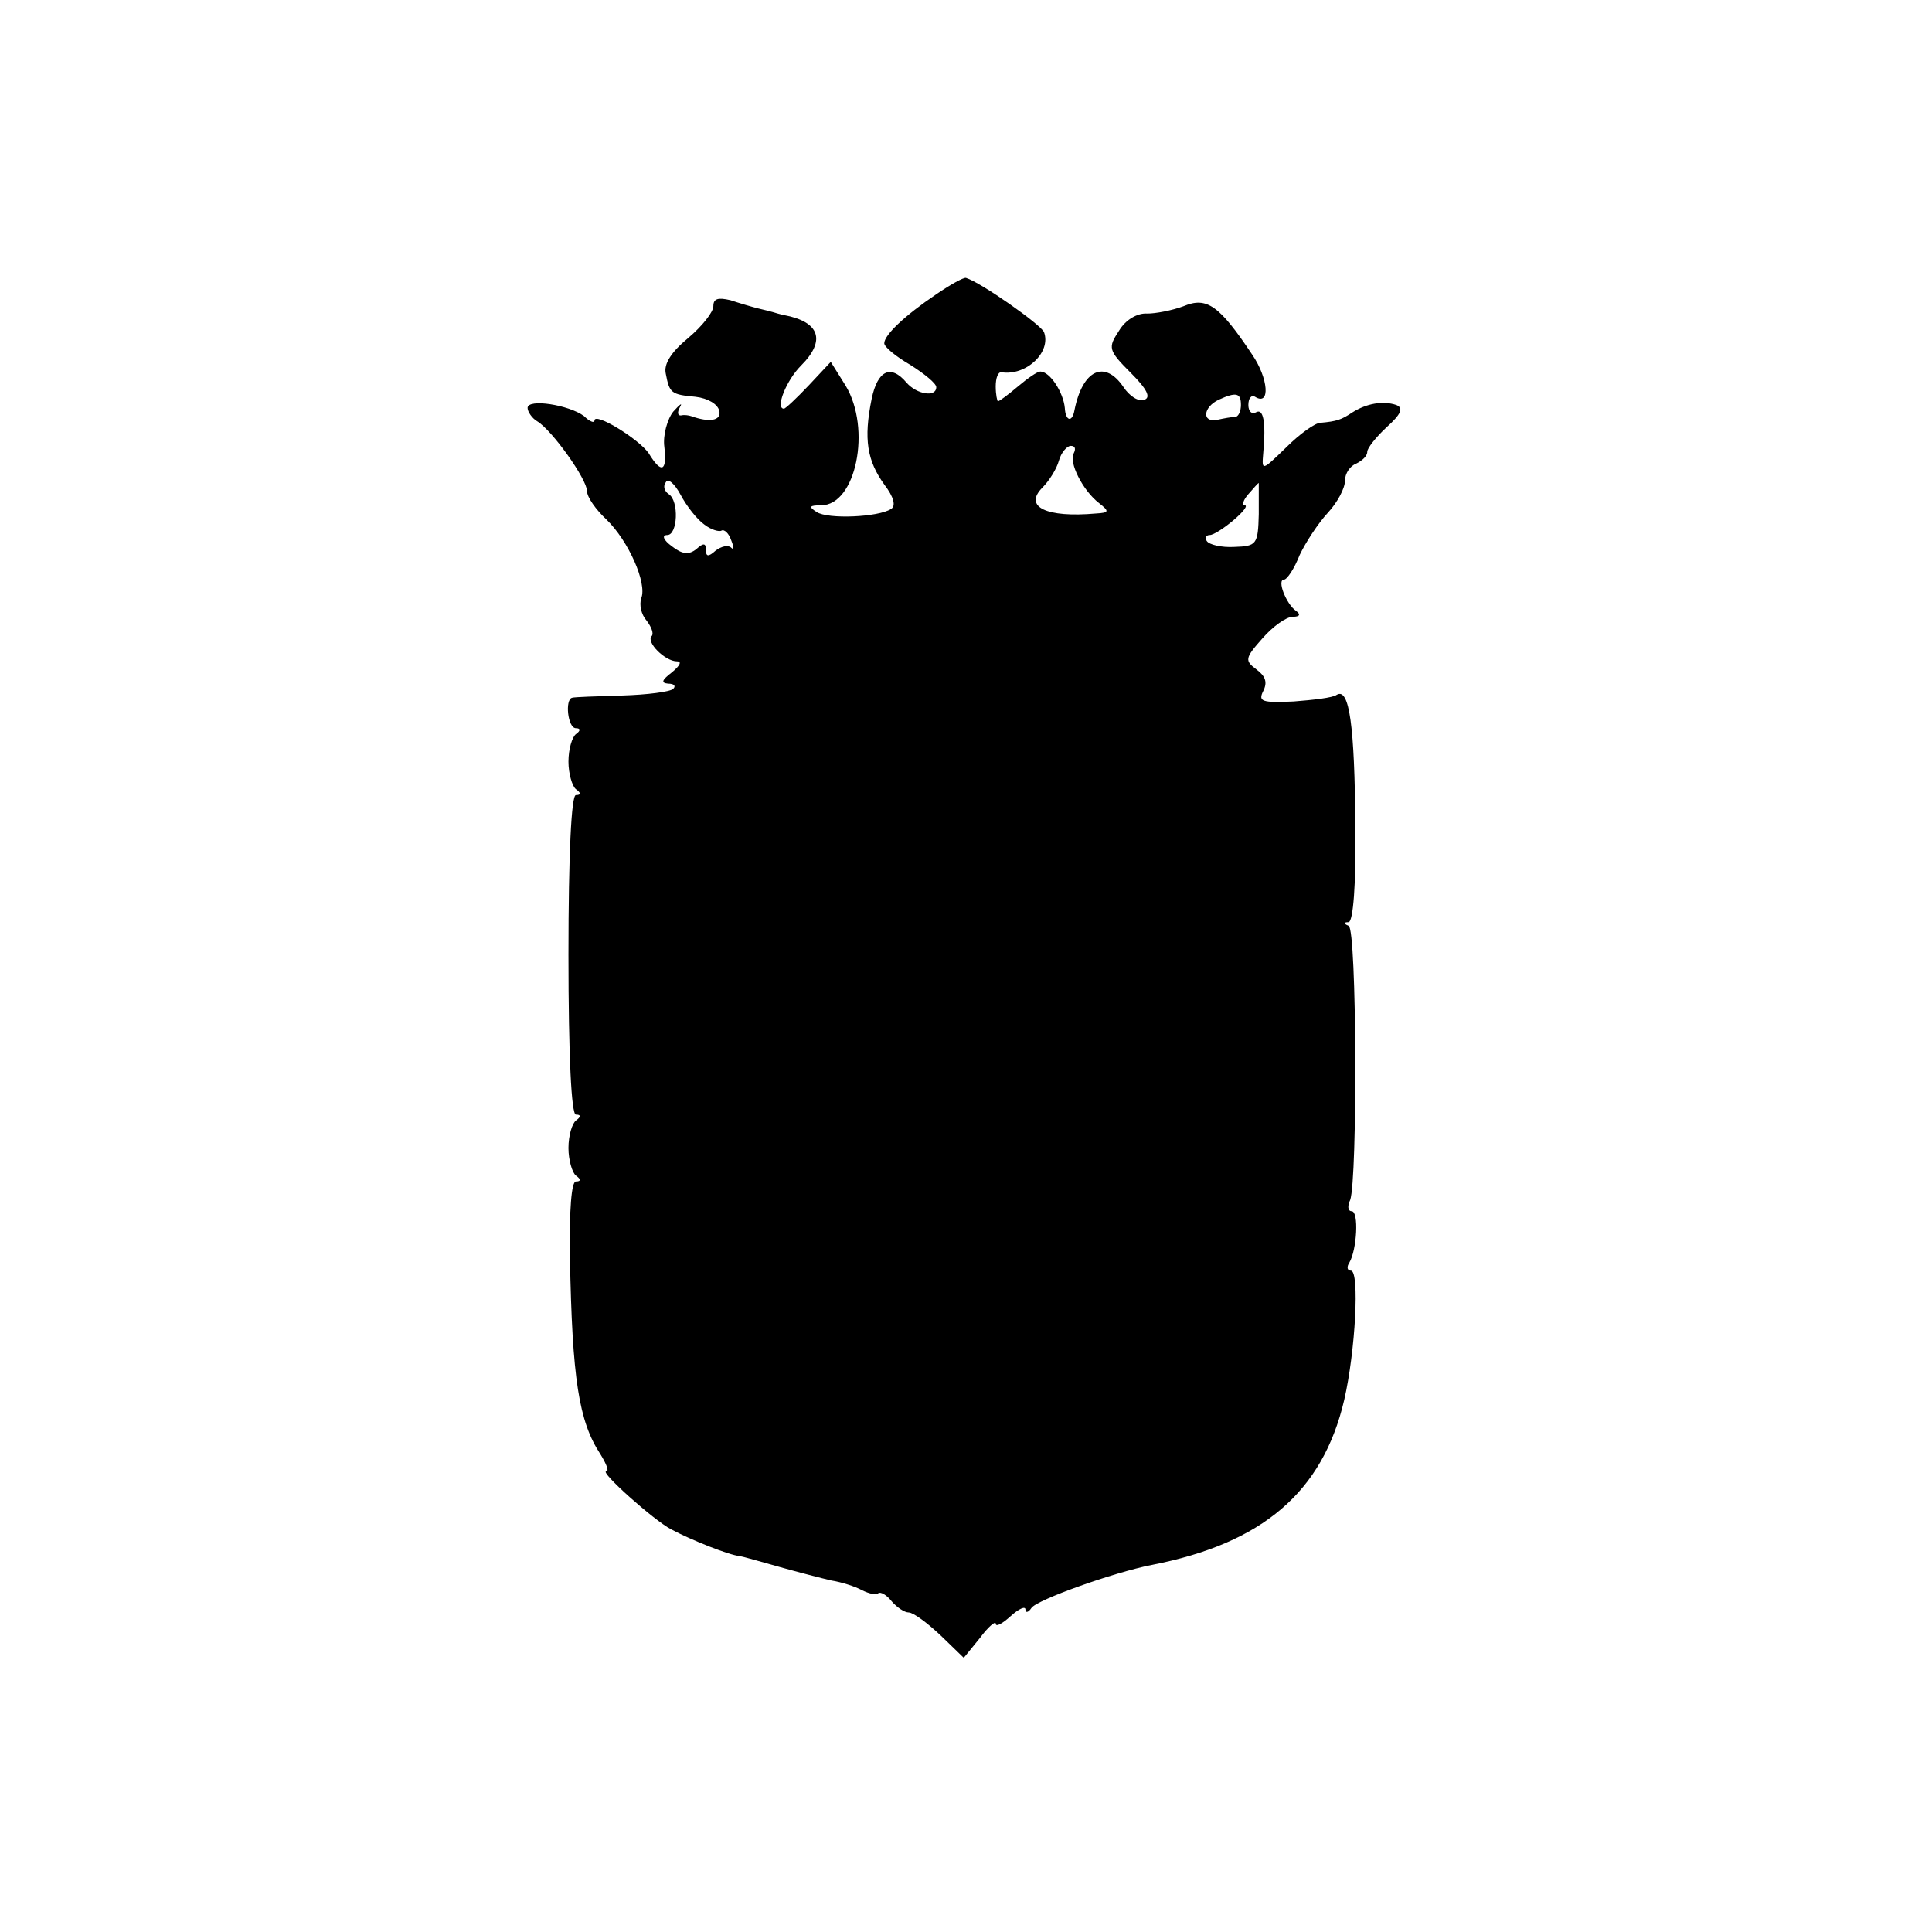
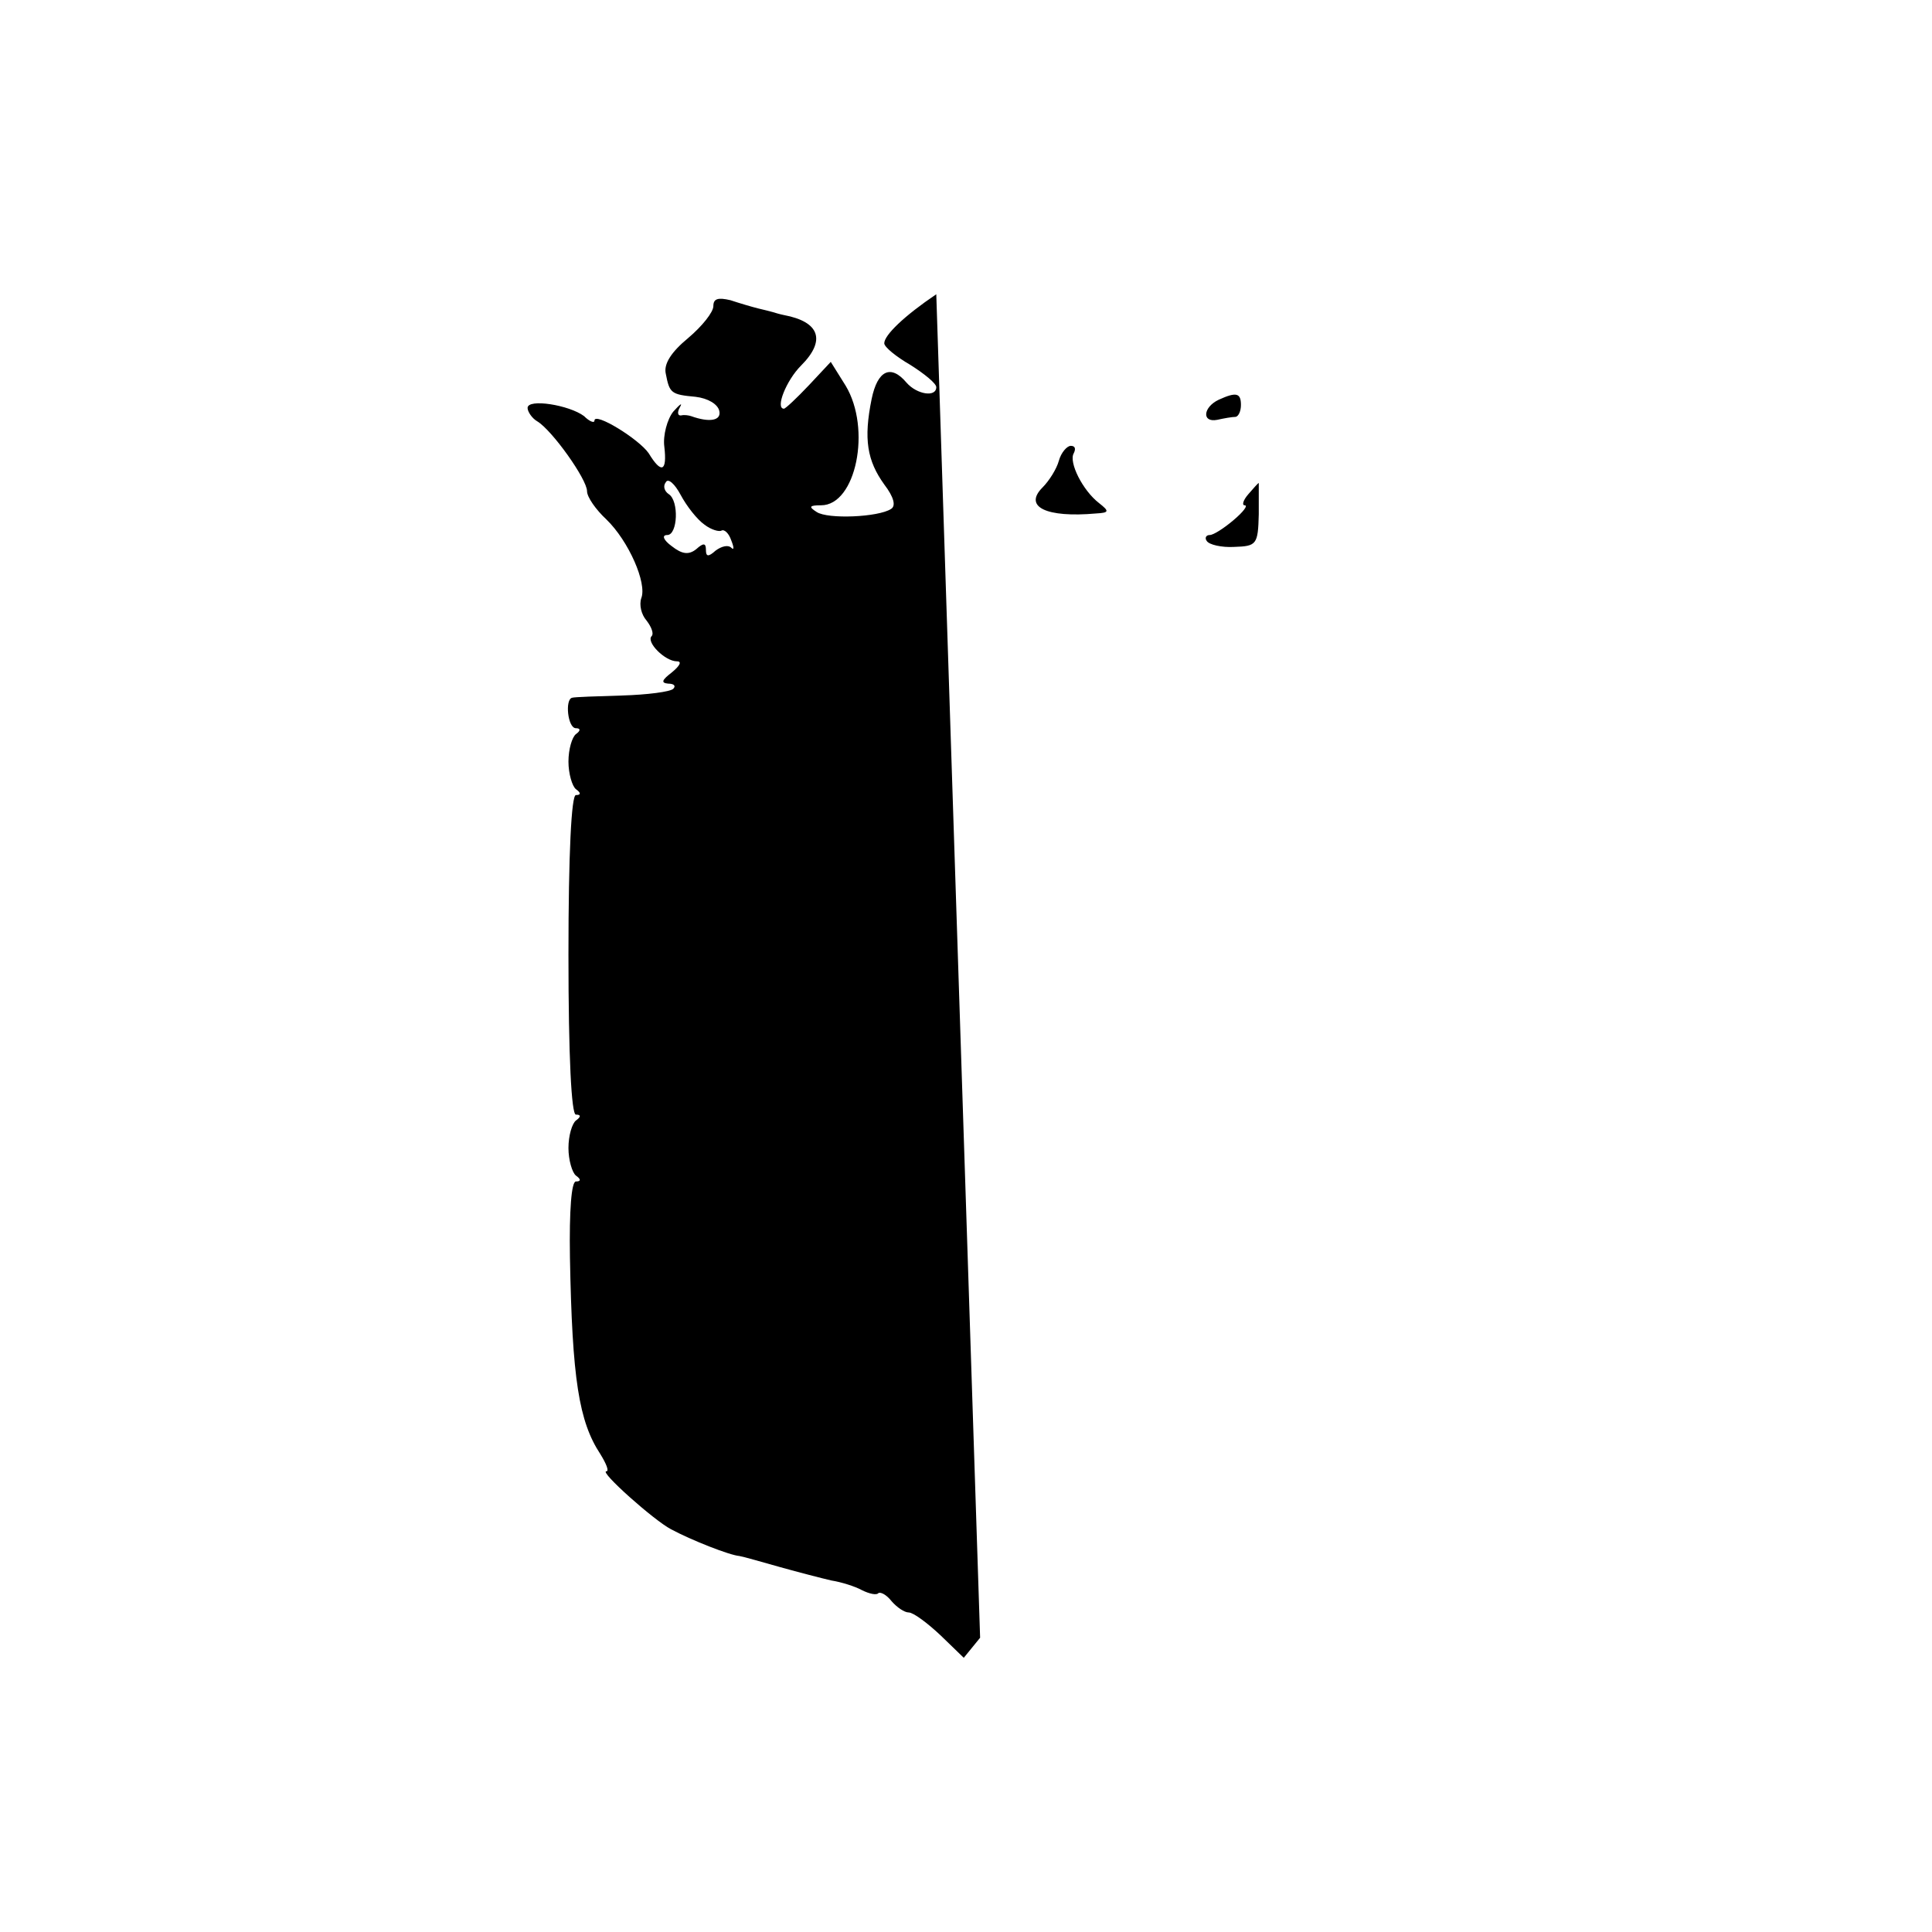
<svg xmlns="http://www.w3.org/2000/svg" version="1.0" width="260pt" height="260pt" viewBox="0 0 260 260" preserveAspectRatio="xMidYMid meet">
  <g transform="translate(0,260) scale(0.1,-0.1)" fill="#000000" stroke="none">
-     <path d="M1260 2204 c-43 -29 -70 -55 -70 -66 0 -5 16 -18 35 -29 19 -12 35 -25 35 -30 0 -14 -26 -10 -40 6 -21 25 -39 17 -47 -22 -11 -54 -6 -83 17 -115 13 -17 16 -29 9 -33 -17 -11 -85 -14 -100 -4 -11 7 -10 9 6 9 47 0 68 103 33 161 l-20 32 -29 -31 c-17 -18 -32 -32 -34 -32 -12 0 3 38 23 58 34 34 25 59 -23 68 -5 1 -12 3 -15 4 -3 1 -12 3 -20 5 -8 2 -25 7 -37 11 -17 4 -23 2 -23 -8 0 -8 -15 -27 -34 -43 -23 -19 -33 -35 -30 -48 5 -26 7 -28 40 -31 17 -2 30 -10 32 -19 3 -13 -13 -16 -38 -7 -3 1 -9 2 -13 1 -5 -1 -6 4 -2 11 4 7 0 4 -9 -6 -8 -10 -14 -32 -12 -47 4 -34 -4 -37 -21 -9 -13 19 -73 56 -73 44 0 -4 -7 -1 -14 6 -20 15 -76 24 -76 11 0 -5 6 -14 13 -18 20 -12 67 -78 67 -94 0 -8 12 -25 26 -38 30 -29 55 -86 47 -106 -3 -9 0 -22 7 -30 7 -9 10 -18 7 -21 -8 -8 18 -34 34 -34 7 0 4 -6 -7 -15 -13 -10 -15 -14 -5 -15 8 0 11 -3 7 -7 -4 -4 -35 -8 -69 -9 -34 -1 -64 -2 -67 -3 -10 -2 -6 -41 5 -41 6 0 7 -3 0 -8 -5 -4 -10 -20 -10 -37 0 -16 5 -33 10 -37 7 -5 7 -8 0 -8 -6 0 -10 -78 -10 -215 0 -137 4 -215 10 -215 7 0 7 -3 0 -8 -5 -4 -10 -20 -10 -37 0 -16 5 -33 10 -37 7 -5 7 -8 0 -8 -6 0 -9 -39 -8 -102 3 -164 12 -221 41 -265 8 -13 12 -23 8 -23 -10 0 64 -66 87 -78 28 -15 79 -35 92 -36 6 -1 30 -8 55 -15 25 -7 56 -15 69 -18 13 -2 32 -8 41 -13 10 -5 20 -7 22 -4 3 2 11 -2 18 -11 7 -8 17 -15 23 -15 6 0 25 -14 43 -31 l31 -30 22 27 c11 15 21 23 21 19 0 -5 9 0 20 10 11 10 20 14 20 9 0 -5 4 -4 8 2 7 11 111 48 162 58 149 29 230 98 259 222 15 65 21 174 9 174 -5 0 -6 5 -2 11 10 17 13 69 3 69 -5 0 -6 7 -2 15 10 28 9 365 -2 369 -7 3 -7 5 0 5 6 1 10 50 9 129 -1 135 -8 187 -25 177 -5 -4 -32 -7 -58 -9 -43 -2 -48 0 -41 14 6 12 3 20 -9 29 -16 12 -16 15 8 42 14 16 32 29 41 29 9 0 11 3 4 8 -13 9 -26 42 -16 42 4 0 14 15 21 33 8 17 25 43 38 57 13 14 23 33 23 43 0 10 7 20 15 23 8 4 15 10 15 16 0 5 12 20 26 33 20 18 23 26 13 30 -18 6 -40 2 -59 -10 -15 -10 -21 -12 -43 -14 -7 0 -28 -15 -46 -33 -33 -32 -33 -32 -31 -8 4 43 0 61 -10 55 -5 -3 -10 1 -10 10 0 9 4 14 9 11 21 -13 18 25 -4 57 -44 66 -61 78 -92 65 -16 -6 -38 -10 -49 -10 -13 1 -29 -8 -38 -23 -15 -23 -15 -26 16 -57 22 -22 27 -33 18 -36 -8 -3 -20 5 -28 17 -25 37 -55 24 -66 -31 -3 -17 -12 -15 -13 3 -2 21 -20 49 -33 49 -4 0 -17 -9 -30 -20 -13 -11 -25 -20 -27 -20 -1 0 -3 9 -3 20 0 11 3 20 8 19 33 -5 67 27 57 54 -4 10 -85 67 -105 73 -3 1 -21 -9 -40 -22z m410 -149 c0 -8 -3 -15 -7 -16 -5 0 -16 -2 -25 -4 -21 -4 -19 17 2 27 24 11 30 9 30 -7z m-225 -65 c-7 -12 12 -50 34 -67 14 -11 14 -13 -4 -14 -67 -6 -98 9 -72 35 9 9 19 25 22 36 3 11 11 20 16 20 6 0 7 -4 4 -10z m-497 -96 c9 -7 20 -10 23 -8 4 2 10 -4 13 -13 4 -10 4 -14 0 -10 -4 4 -13 2 -21 -4 -10 -9 -13 -8 -13 1 0 9 -3 10 -13 1 -10 -8 -19 -7 -33 4 -11 8 -14 15 -6 15 14 0 16 46 2 55 -6 4 -8 11 -4 16 3 6 12 -2 20 -17 8 -15 22 -33 32 -40z m746 14 c-1 -41 -3 -43 -33 -44 -17 -1 -34 3 -37 8 -3 4 -1 8 4 8 5 0 19 9 32 20 13 11 20 20 15 20 -4 0 -2 7 5 15 7 8 13 15 14 15 0 0 0 -19 0 -42z" />
+     <path d="M1260 2204 c-43 -29 -70 -55 -70 -66 0 -5 16 -18 35 -29 19 -12 35 -25 35 -30 0 -14 -26 -10 -40 6 -21 25 -39 17 -47 -22 -11 -54 -6 -83 17 -115 13 -17 16 -29 9 -33 -17 -11 -85 -14 -100 -4 -11 7 -10 9 6 9 47 0 68 103 33 161 l-20 32 -29 -31 c-17 -18 -32 -32 -34 -32 -12 0 3 38 23 58 34 34 25 59 -23 68 -5 1 -12 3 -15 4 -3 1 -12 3 -20 5 -8 2 -25 7 -37 11 -17 4 -23 2 -23 -8 0 -8 -15 -27 -34 -43 -23 -19 -33 -35 -30 -48 5 -26 7 -28 40 -31 17 -2 30 -10 32 -19 3 -13 -13 -16 -38 -7 -3 1 -9 2 -13 1 -5 -1 -6 4 -2 11 4 7 0 4 -9 -6 -8 -10 -14 -32 -12 -47 4 -34 -4 -37 -21 -9 -13 19 -73 56 -73 44 0 -4 -7 -1 -14 6 -20 15 -76 24 -76 11 0 -5 6 -14 13 -18 20 -12 67 -78 67 -94 0 -8 12 -25 26 -38 30 -29 55 -86 47 -106 -3 -9 0 -22 7 -30 7 -9 10 -18 7 -21 -8 -8 18 -34 34 -34 7 0 4 -6 -7 -15 -13 -10 -15 -14 -5 -15 8 0 11 -3 7 -7 -4 -4 -35 -8 -69 -9 -34 -1 -64 -2 -67 -3 -10 -2 -6 -41 5 -41 6 0 7 -3 0 -8 -5 -4 -10 -20 -10 -37 0 -16 5 -33 10 -37 7 -5 7 -8 0 -8 -6 0 -10 -78 -10 -215 0 -137 4 -215 10 -215 7 0 7 -3 0 -8 -5 -4 -10 -20 -10 -37 0 -16 5 -33 10 -37 7 -5 7 -8 0 -8 -6 0 -9 -39 -8 -102 3 -164 12 -221 41 -265 8 -13 12 -23 8 -23 -10 0 64 -66 87 -78 28 -15 79 -35 92 -36 6 -1 30 -8 55 -15 25 -7 56 -15 69 -18 13 -2 32 -8 41 -13 10 -5 20 -7 22 -4 3 2 11 -2 18 -11 7 -8 17 -15 23 -15 6 0 25 -14 43 -31 l31 -30 22 27 z m410 -149 c0 -8 -3 -15 -7 -16 -5 0 -16 -2 -25 -4 -21 -4 -19 17 2 27 24 11 30 9 30 -7z m-225 -65 c-7 -12 12 -50 34 -67 14 -11 14 -13 -4 -14 -67 -6 -98 9 -72 35 9 9 19 25 22 36 3 11 11 20 16 20 6 0 7 -4 4 -10z m-497 -96 c9 -7 20 -10 23 -8 4 2 10 -4 13 -13 4 -10 4 -14 0 -10 -4 4 -13 2 -21 -4 -10 -9 -13 -8 -13 1 0 9 -3 10 -13 1 -10 -8 -19 -7 -33 4 -11 8 -14 15 -6 15 14 0 16 46 2 55 -6 4 -8 11 -4 16 3 6 12 -2 20 -17 8 -15 22 -33 32 -40z m746 14 c-1 -41 -3 -43 -33 -44 -17 -1 -34 3 -37 8 -3 4 -1 8 4 8 5 0 19 9 32 20 13 11 20 20 15 20 -4 0 -2 7 5 15 7 8 13 15 14 15 0 0 0 -19 0 -42z" />
  </g>
</svg>